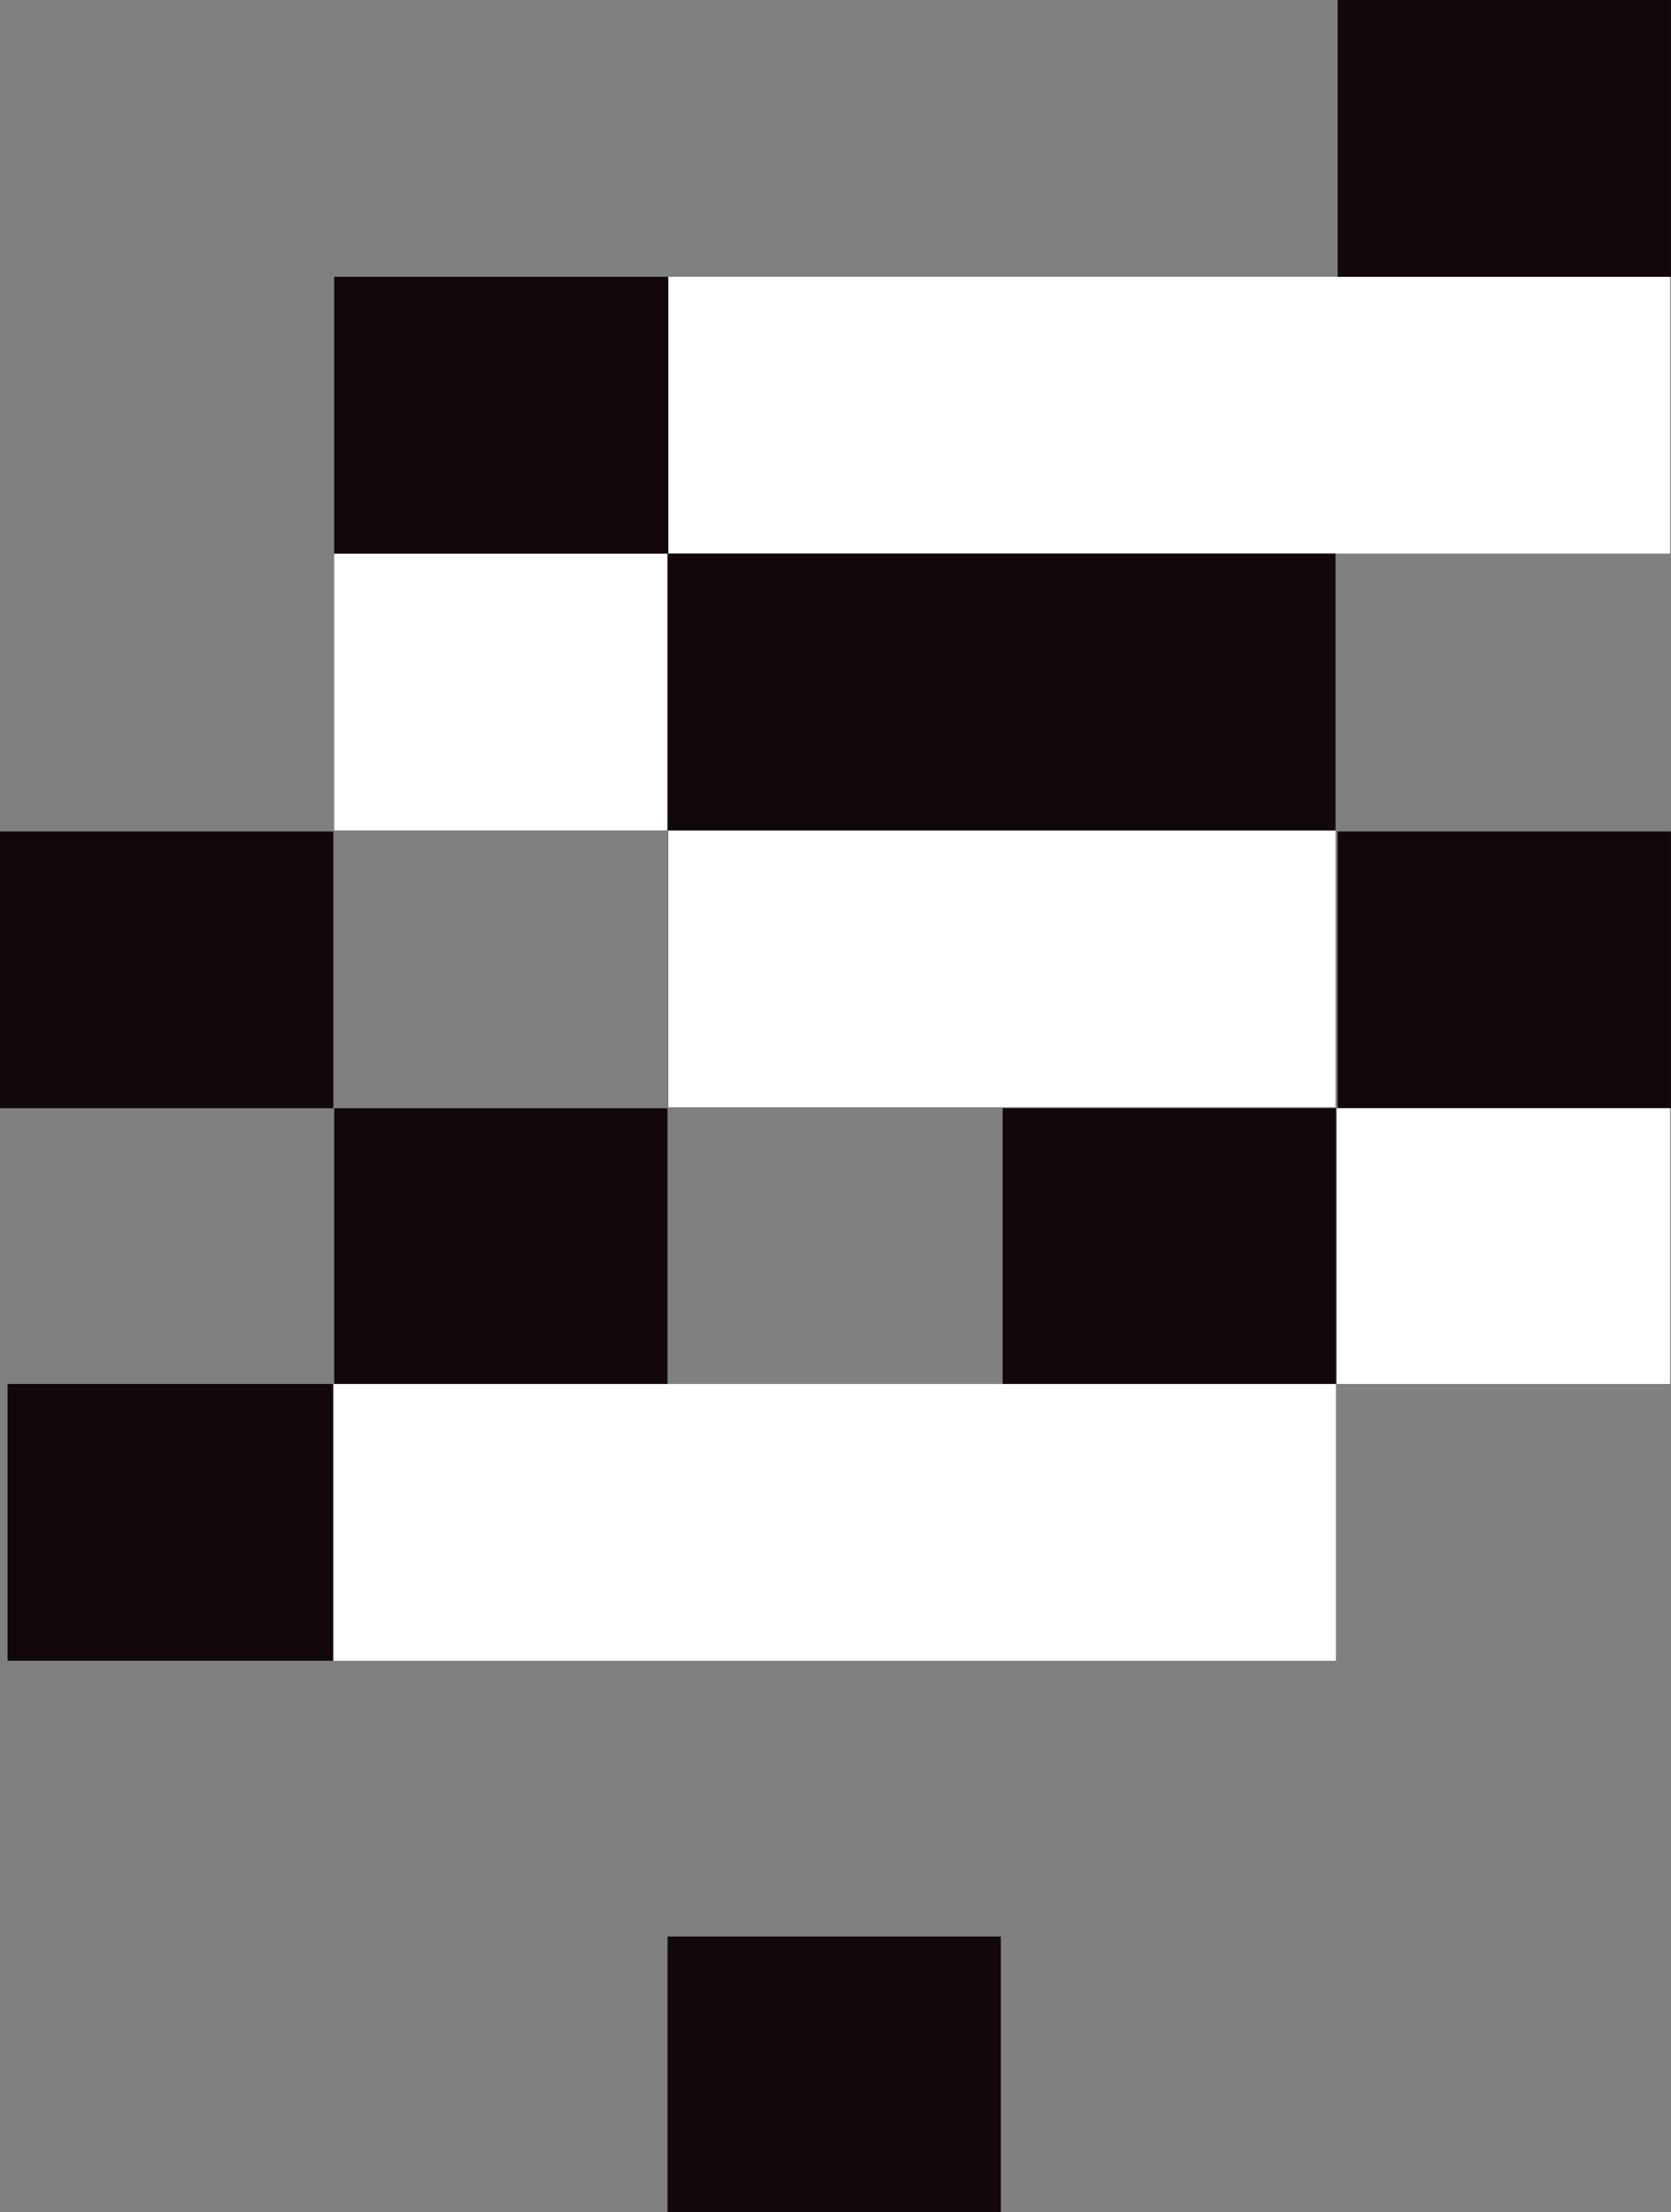
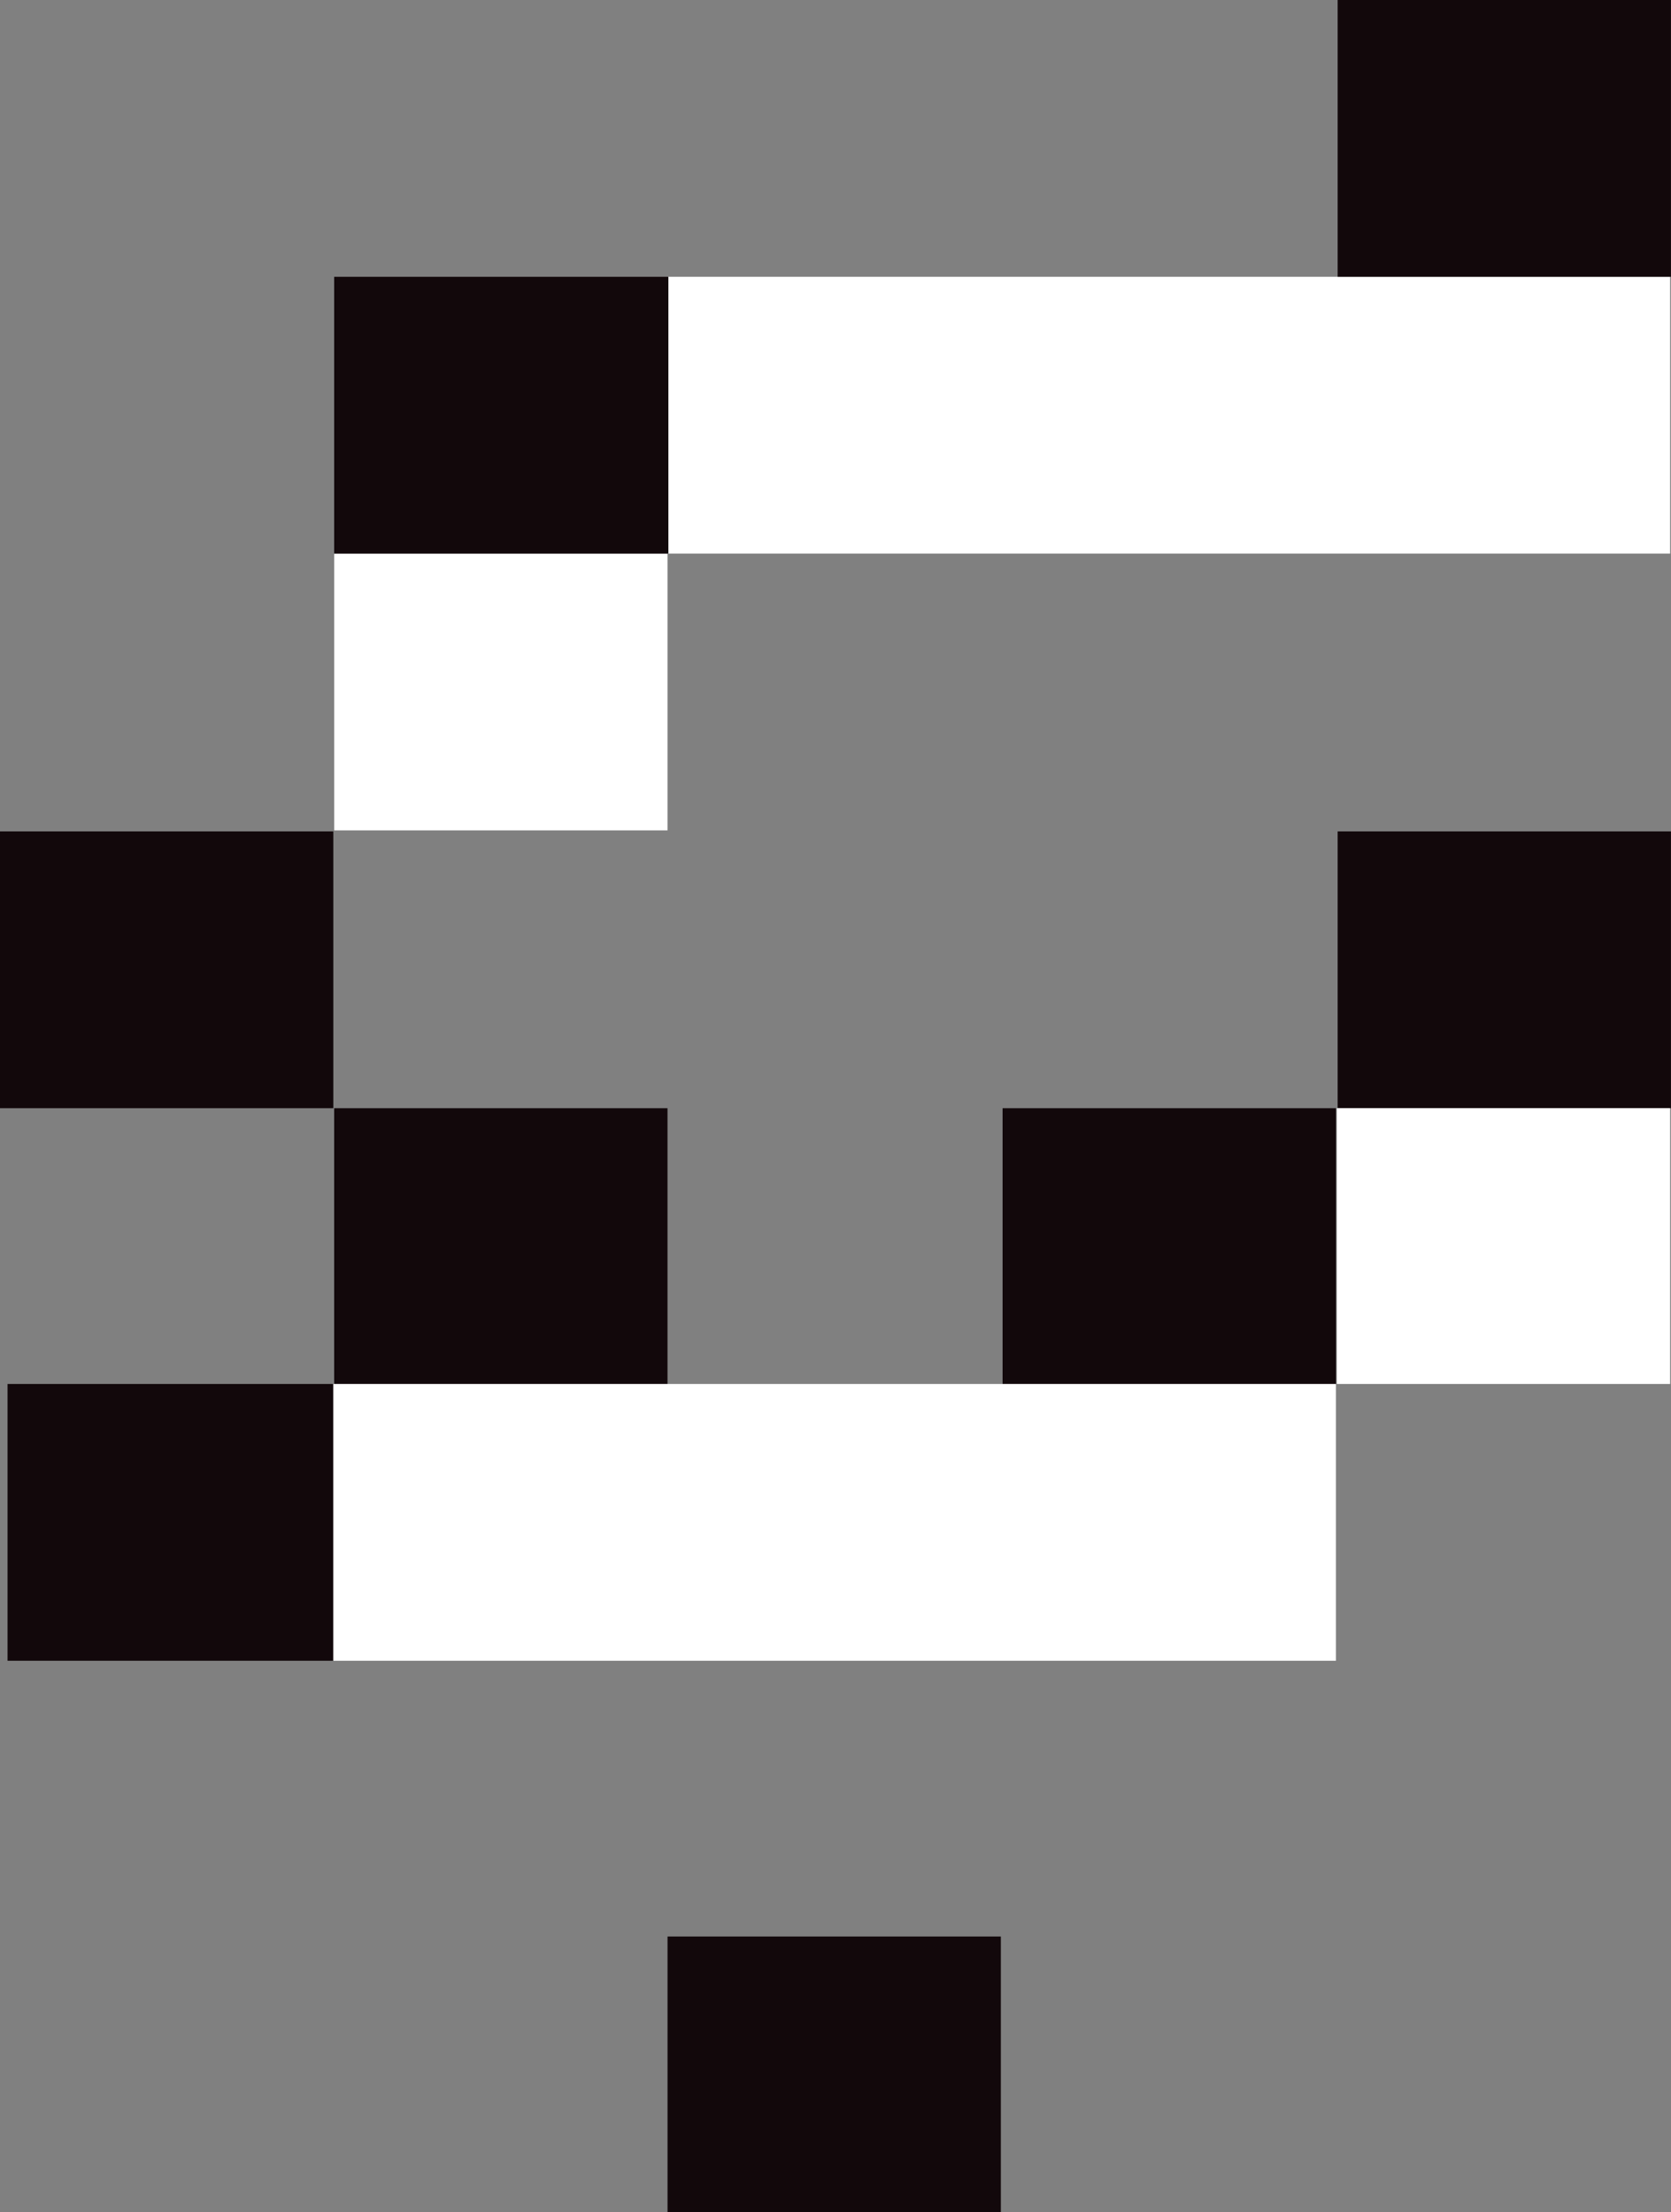
<svg xmlns="http://www.w3.org/2000/svg" xmlns:ns1="http://www.inkscape.org/namespaces/inkscape" xmlns:ns2="http://sodipodi.sourceforge.net/DTD/sodipodi-0.dtd" width="45.354mm" height="60.056mm" viewBox="0 0 45.354 60.056" version="1.1" id="svg1650" ns1:version="0.92.2 (5c3e80d, 2017-08-06)" ns2:docname="logo_white.svg">
  <rect x="0" y="0" width="45.354" height="60.056" fill="#808080" stroke="none" />
  <defs id="defs1644" />
  <ns2:namedview id="base" pagecolor="#ffffff" bordercolor="#666666" borderopacity="1.0" ns1:pageopacity="0.0" ns1:pageshadow="2" ns1:zoom="7.9195959" ns1:cx="90.874105" ns1:cy="23.736232" ns1:document-units="mm" ns1:current-layer="layer1" showgrid="false" fit-margin-top="0" fit-margin-left="0" fit-margin-right="0" fit-margin-bottom="0" ns1:window-width="1920" ns1:window-height="1017" ns1:window-x="1912" ns1:window-y="-8" ns1:window-maximized="1" />
  <g ns1:label="Laag 1" ns1:groupmode="layer" id="layer1" transform="translate(66.522,-21.97)">
    <path d="m -30.216,44.54 h 9.047 v 7.514 h -9.047 z" style="fill:#12080b;fill-opacity:1;fill-rule:nonzero;stroke:none;stroke-width:0.353" id="path96" ns1:connector-curvature="0" />
    <path d="m -66.317,59.54 h 8.842 v 7.514 h -8.842 z" style="fill:#12080b;fill-opacity:1;fill-rule:nonzero;stroke:none;stroke-width:0.353" id="path98" ns1:connector-curvature="0" />
    <path d="m -39.31,52.054 h 9.047 v 7.486 h -9.047 z" style="fill:#12080b;fill-opacity:1;fill-rule:nonzero;stroke:none;stroke-width:0.353" id="path100" ns1:connector-curvature="0" />
    <path d="m -57.452,52.054 h 9.047 v 7.486 h -9.047 z" style="fill:#12080b;fill-opacity:1;fill-rule:nonzero;stroke:none;stroke-width:0.353" id="path104" ns1:connector-curvature="0" />
    <path d="m -57.452,36.998 h 9.047 v 7.514 h -9.047 z" style="fill:#ffffff;fill-opacity:1;fill-rule:nonzero;stroke:none;stroke-width:0.353" id="path106" ns1:connector-curvature="0" />
-     <path d="m -48.381,44.512 h 18.106 v 7.514 h -18.106 z" style="fill:#ffffff;fill-opacity:1;fill-rule:nonzero;stroke:none;stroke-width:0.353" id="path108" ns1:connector-curvature="0" />
    <path d="m -30.239,52.054 h 9.047 v 7.486 h -9.047 z" style="fill:#ffffff;fill-opacity:1;fill-rule:nonzero;stroke:none;stroke-width:0.353" id="path110" ns1:connector-curvature="0" />
    <path d="m -57.475,59.54 h 27.212 v 7.514 h -27.212 z" style="fill:#ffffff;fill-opacity:1;fill-rule:nonzero;stroke:none;stroke-width:0.353" id="path112" ns1:connector-curvature="0" />
    <path d="m -48.404,29.484 h 27.212 v 7.514 h -27.212 z" style="fill:#ffffff;fill-opacity:1;fill-rule:nonzero;stroke:none;stroke-width:0.353" id="path114" ns1:connector-curvature="0" />
    <path d="m -30.216,21.97 h 9.047 v 7.514 h -9.047 z" style="fill:#12080b;fill-opacity:1;fill-rule:nonzero;stroke:none;stroke-width:0.353" id="path116" ns1:connector-curvature="0" />
-     <path d="m -48.404,36.998 h 18.13 v 7.514 h -18.13 z" style="fill:#12080b;fill-opacity:1;fill-rule:nonzero;stroke:none;stroke-width:0.353" id="path118" ns1:connector-curvature="0" />
    <path d="m -66.522,44.54 h 9.047 v 7.514 h -9.047 z" style="fill:#12080b;fill-opacity:1;fill-rule:nonzero;stroke:none;stroke-width:0.353" id="path120" ns1:connector-curvature="0" />
    <path d="m -57.452,29.484 h 9.071 v 7.514 h -9.071 z" style="fill:#12080b;fill-opacity:1;fill-rule:nonzero;stroke:none;stroke-width:0.353" id="path122" ns1:connector-curvature="0" />
    <path d="m -48.404,74.54 h 9.047 v 7.486 h -9.047 z" style="fill:#12080b;fill-opacity:1;fill-rule:nonzero;stroke:none;stroke-width:0.353" id="path104-1-0" ns1:connector-curvature="0" />
  </g>
</svg>